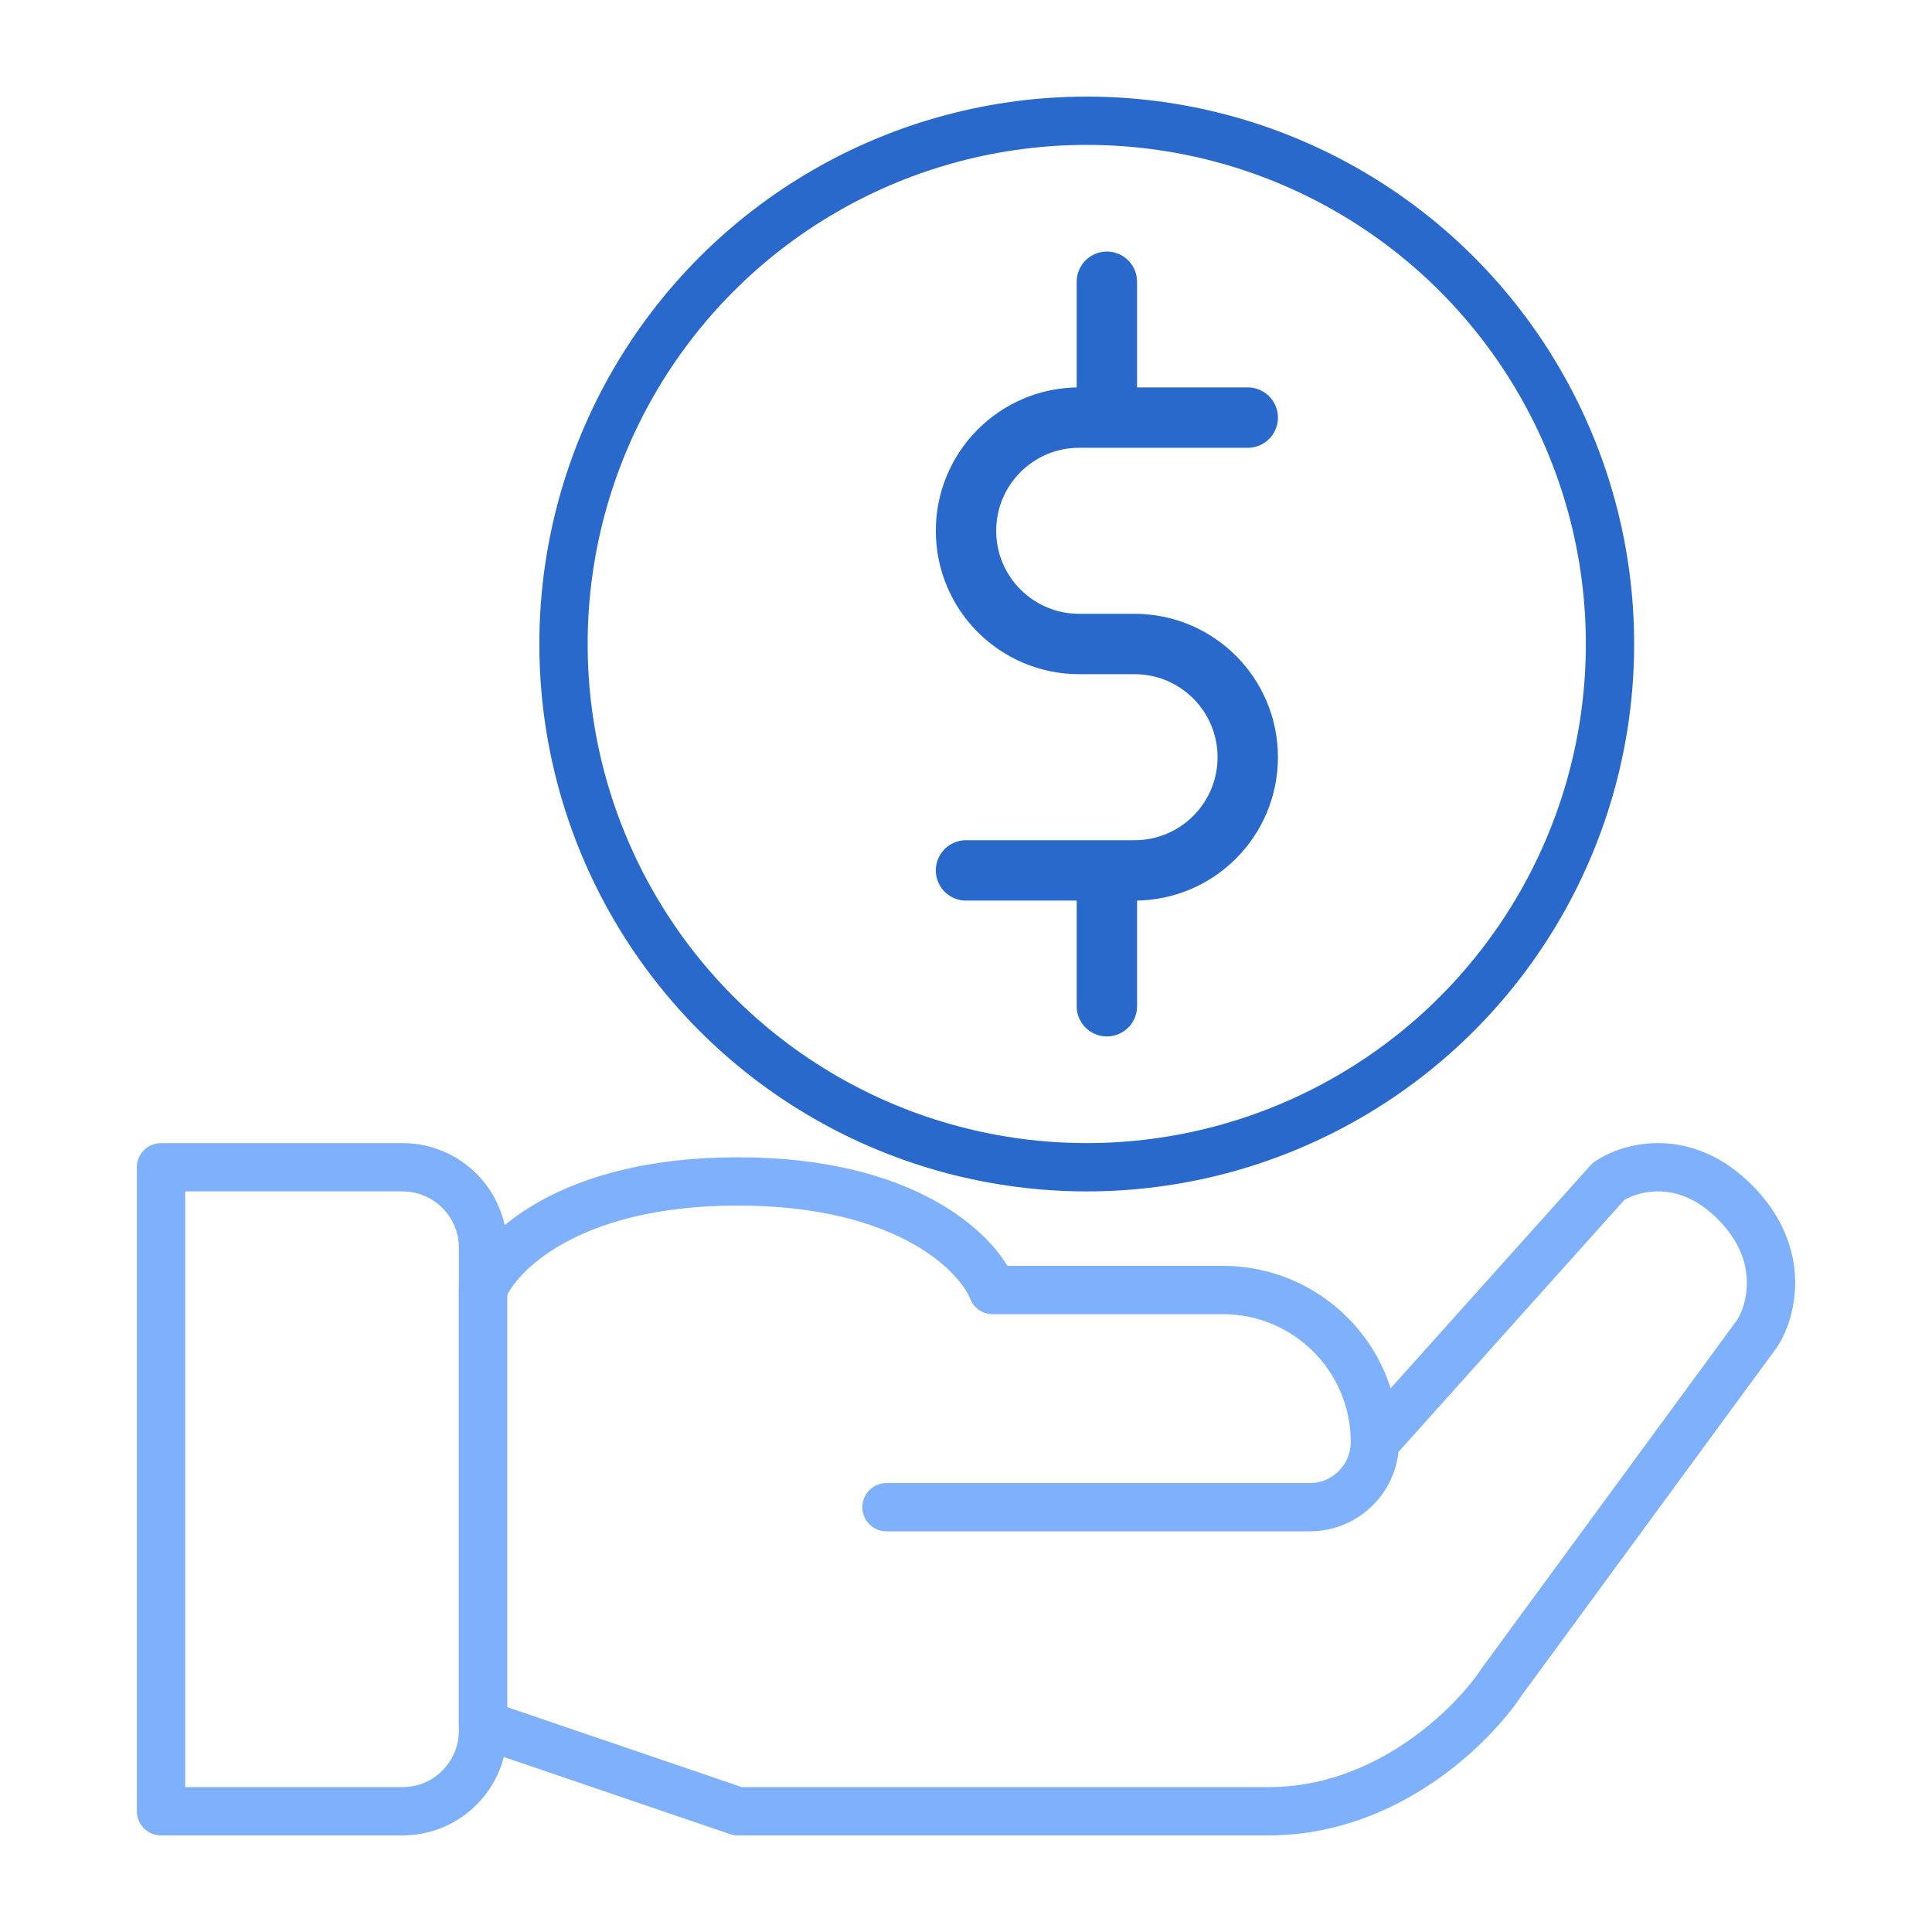
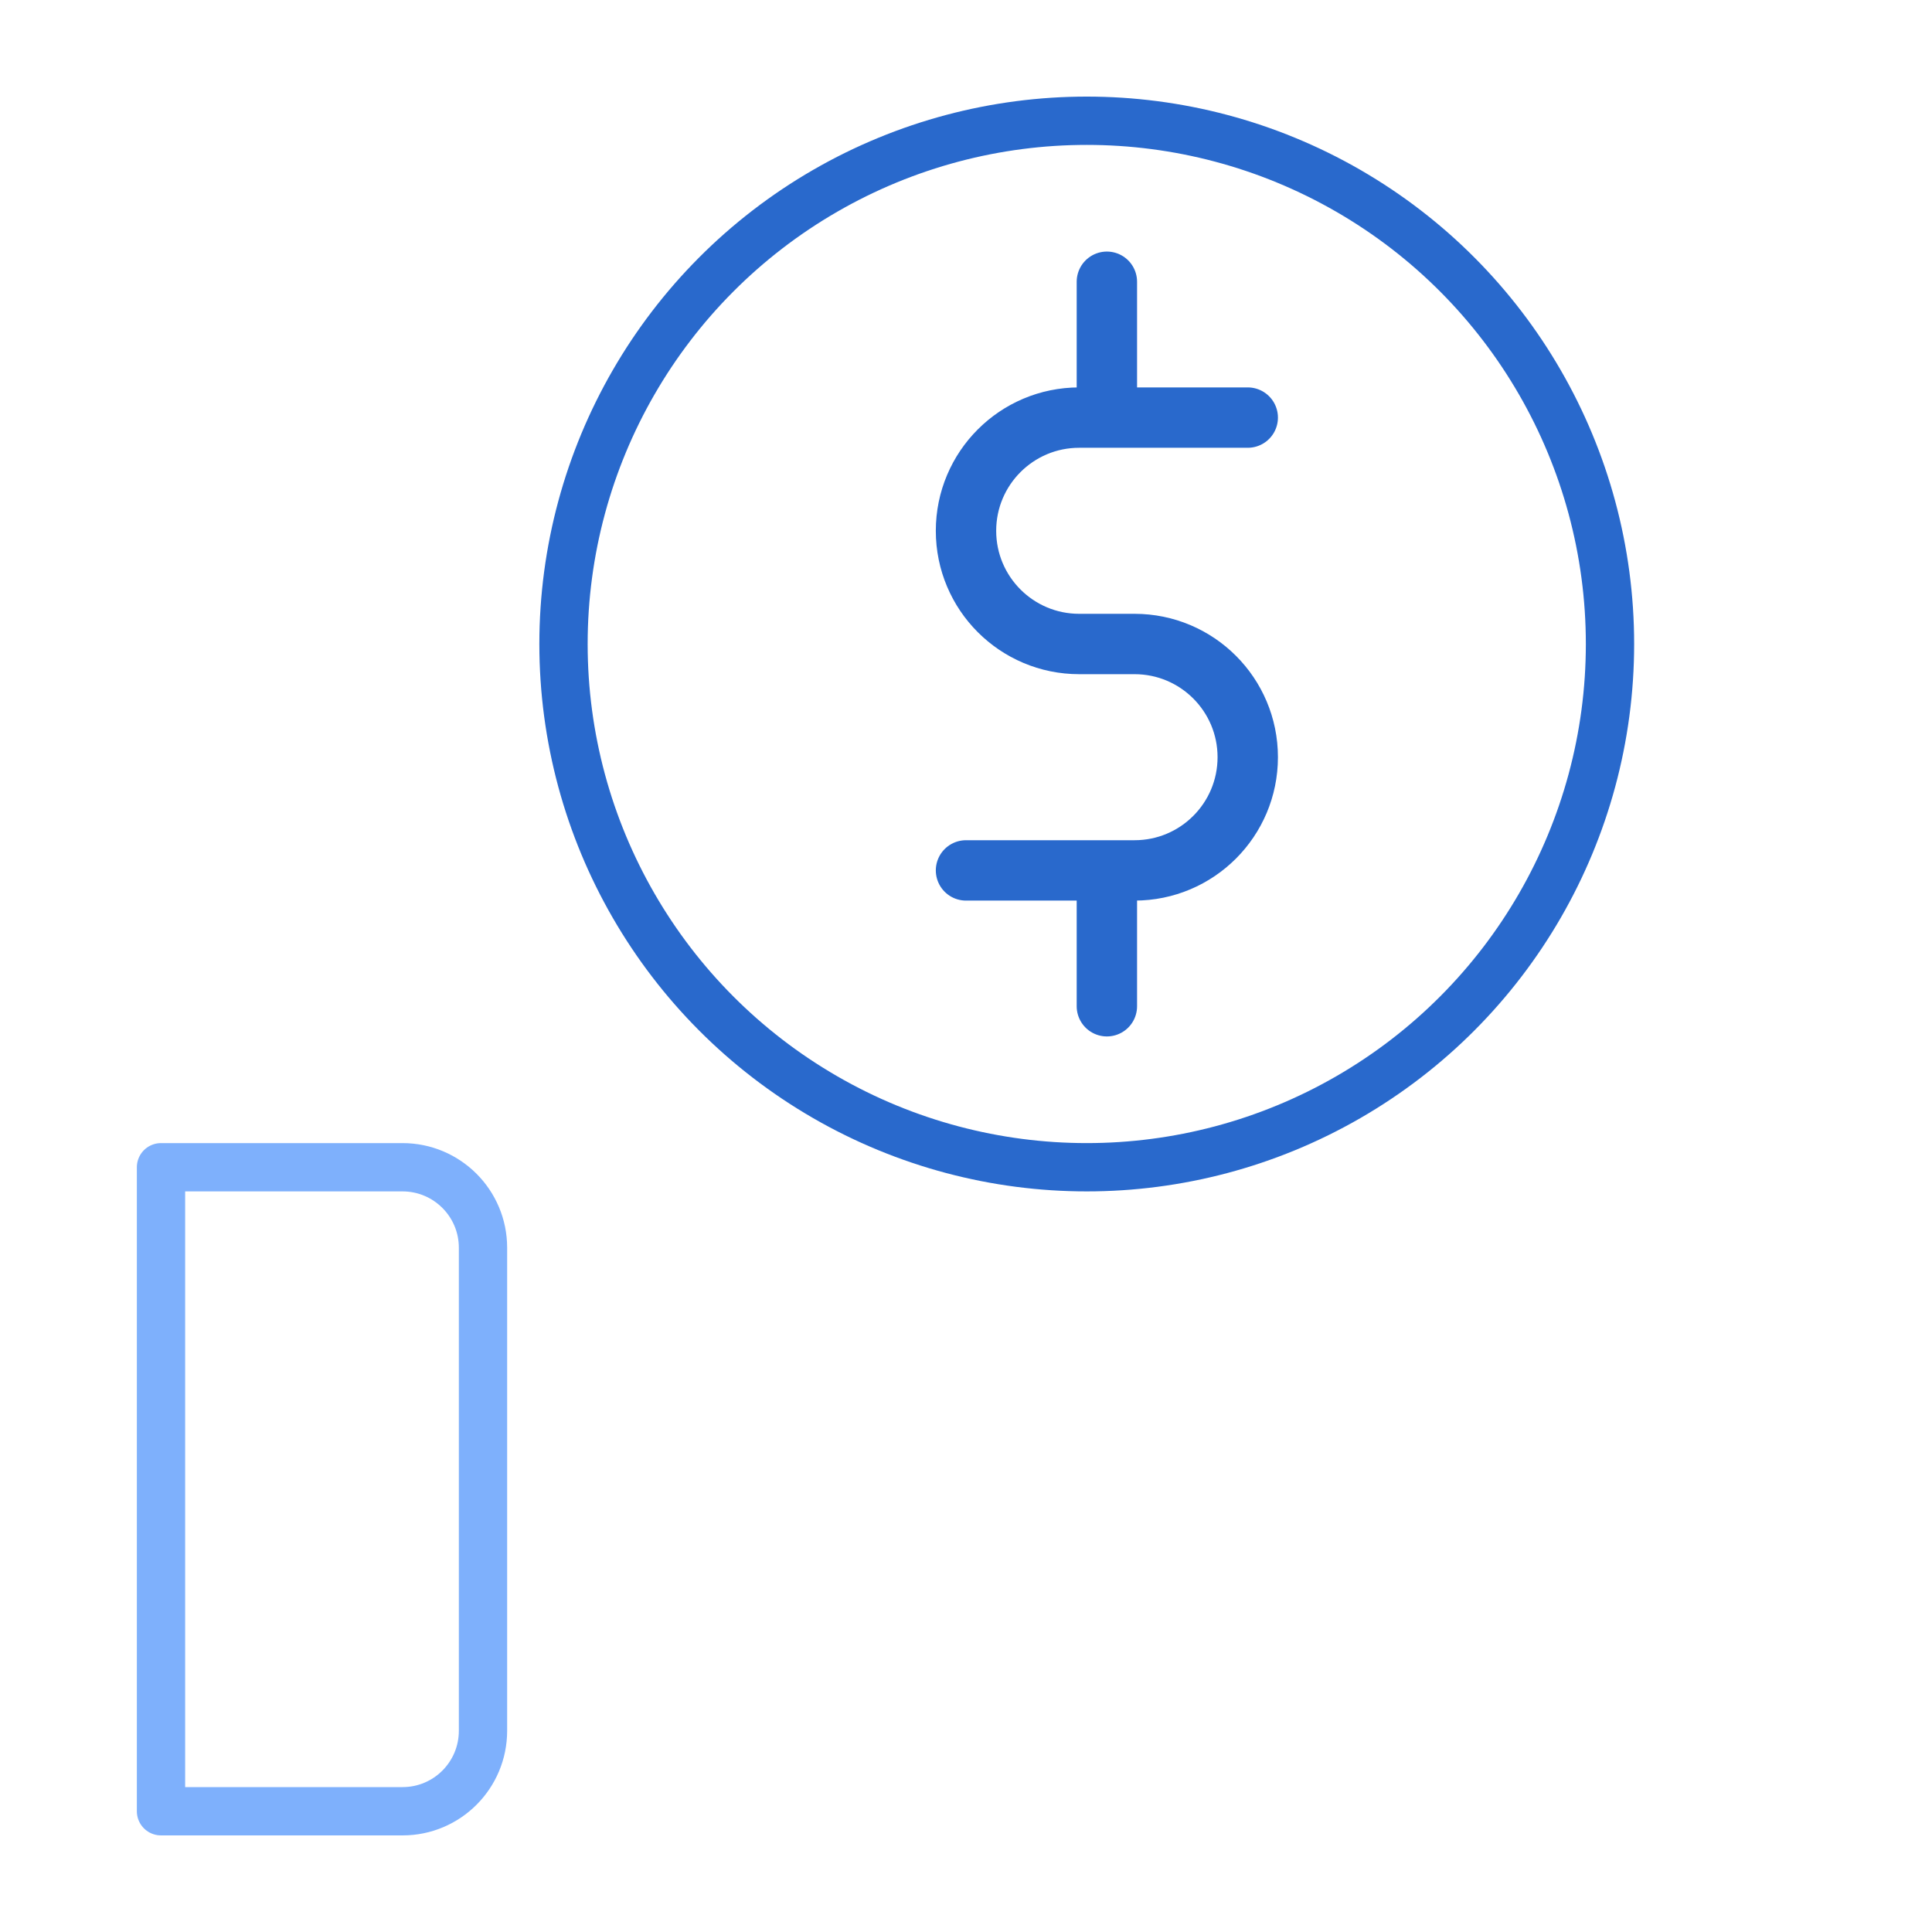
<svg xmlns="http://www.w3.org/2000/svg" width="48" height="48" viewBox="0 0 48 48" fill="none">
  <path d="M4 45V29H10C11.105 29 12 29.895 12 31V43C12 44.105 11.106 45 10.002 45H4Z" stroke="#7EB0FC" stroke-width="1.2" stroke-linejoin="round" />
-   <path d="M22.024 37.446H32.54C33.434 37.446 34.159 36.721 34.159 35.827V35.827M34.159 35.827V35.827C34.159 33.741 32.468 32.05 30.382 32.05H24.662C24.311 31.151 22.552 29.352 18.331 29.352C14.11 29.352 12.352 31.151 12 32.05V42.842L18.331 45H31.521C34.476 45 36.621 42.842 37.325 41.763L43.656 33.129C44.008 32.59 44.395 31.186 43.128 29.892C41.862 28.596 40.49 28.992 39.963 29.352L34.159 35.827Z" stroke="#7EB0FC" stroke-width="1.2" stroke-linecap="round" stroke-linejoin="round" />
  <circle cx="27" cy="16" r="13" stroke="#2969CC" stroke-width="1.2" />
  <path d="M31 10.375H27.5M24 21.625H27.5M27.5 21.625H28.188C29.741 21.625 31 20.366 31 18.812V18.812C31 17.259 29.741 16 28.188 16H26.812C25.259 16 24 14.741 24 13.188V13.188C24 11.634 25.259 10.375 26.812 10.375H27.5M27.5 21.625V25M27.5 10.375V7" stroke="#2969CC" stroke-width="1.5" stroke-linecap="round" stroke-linejoin="round" />
</svg>